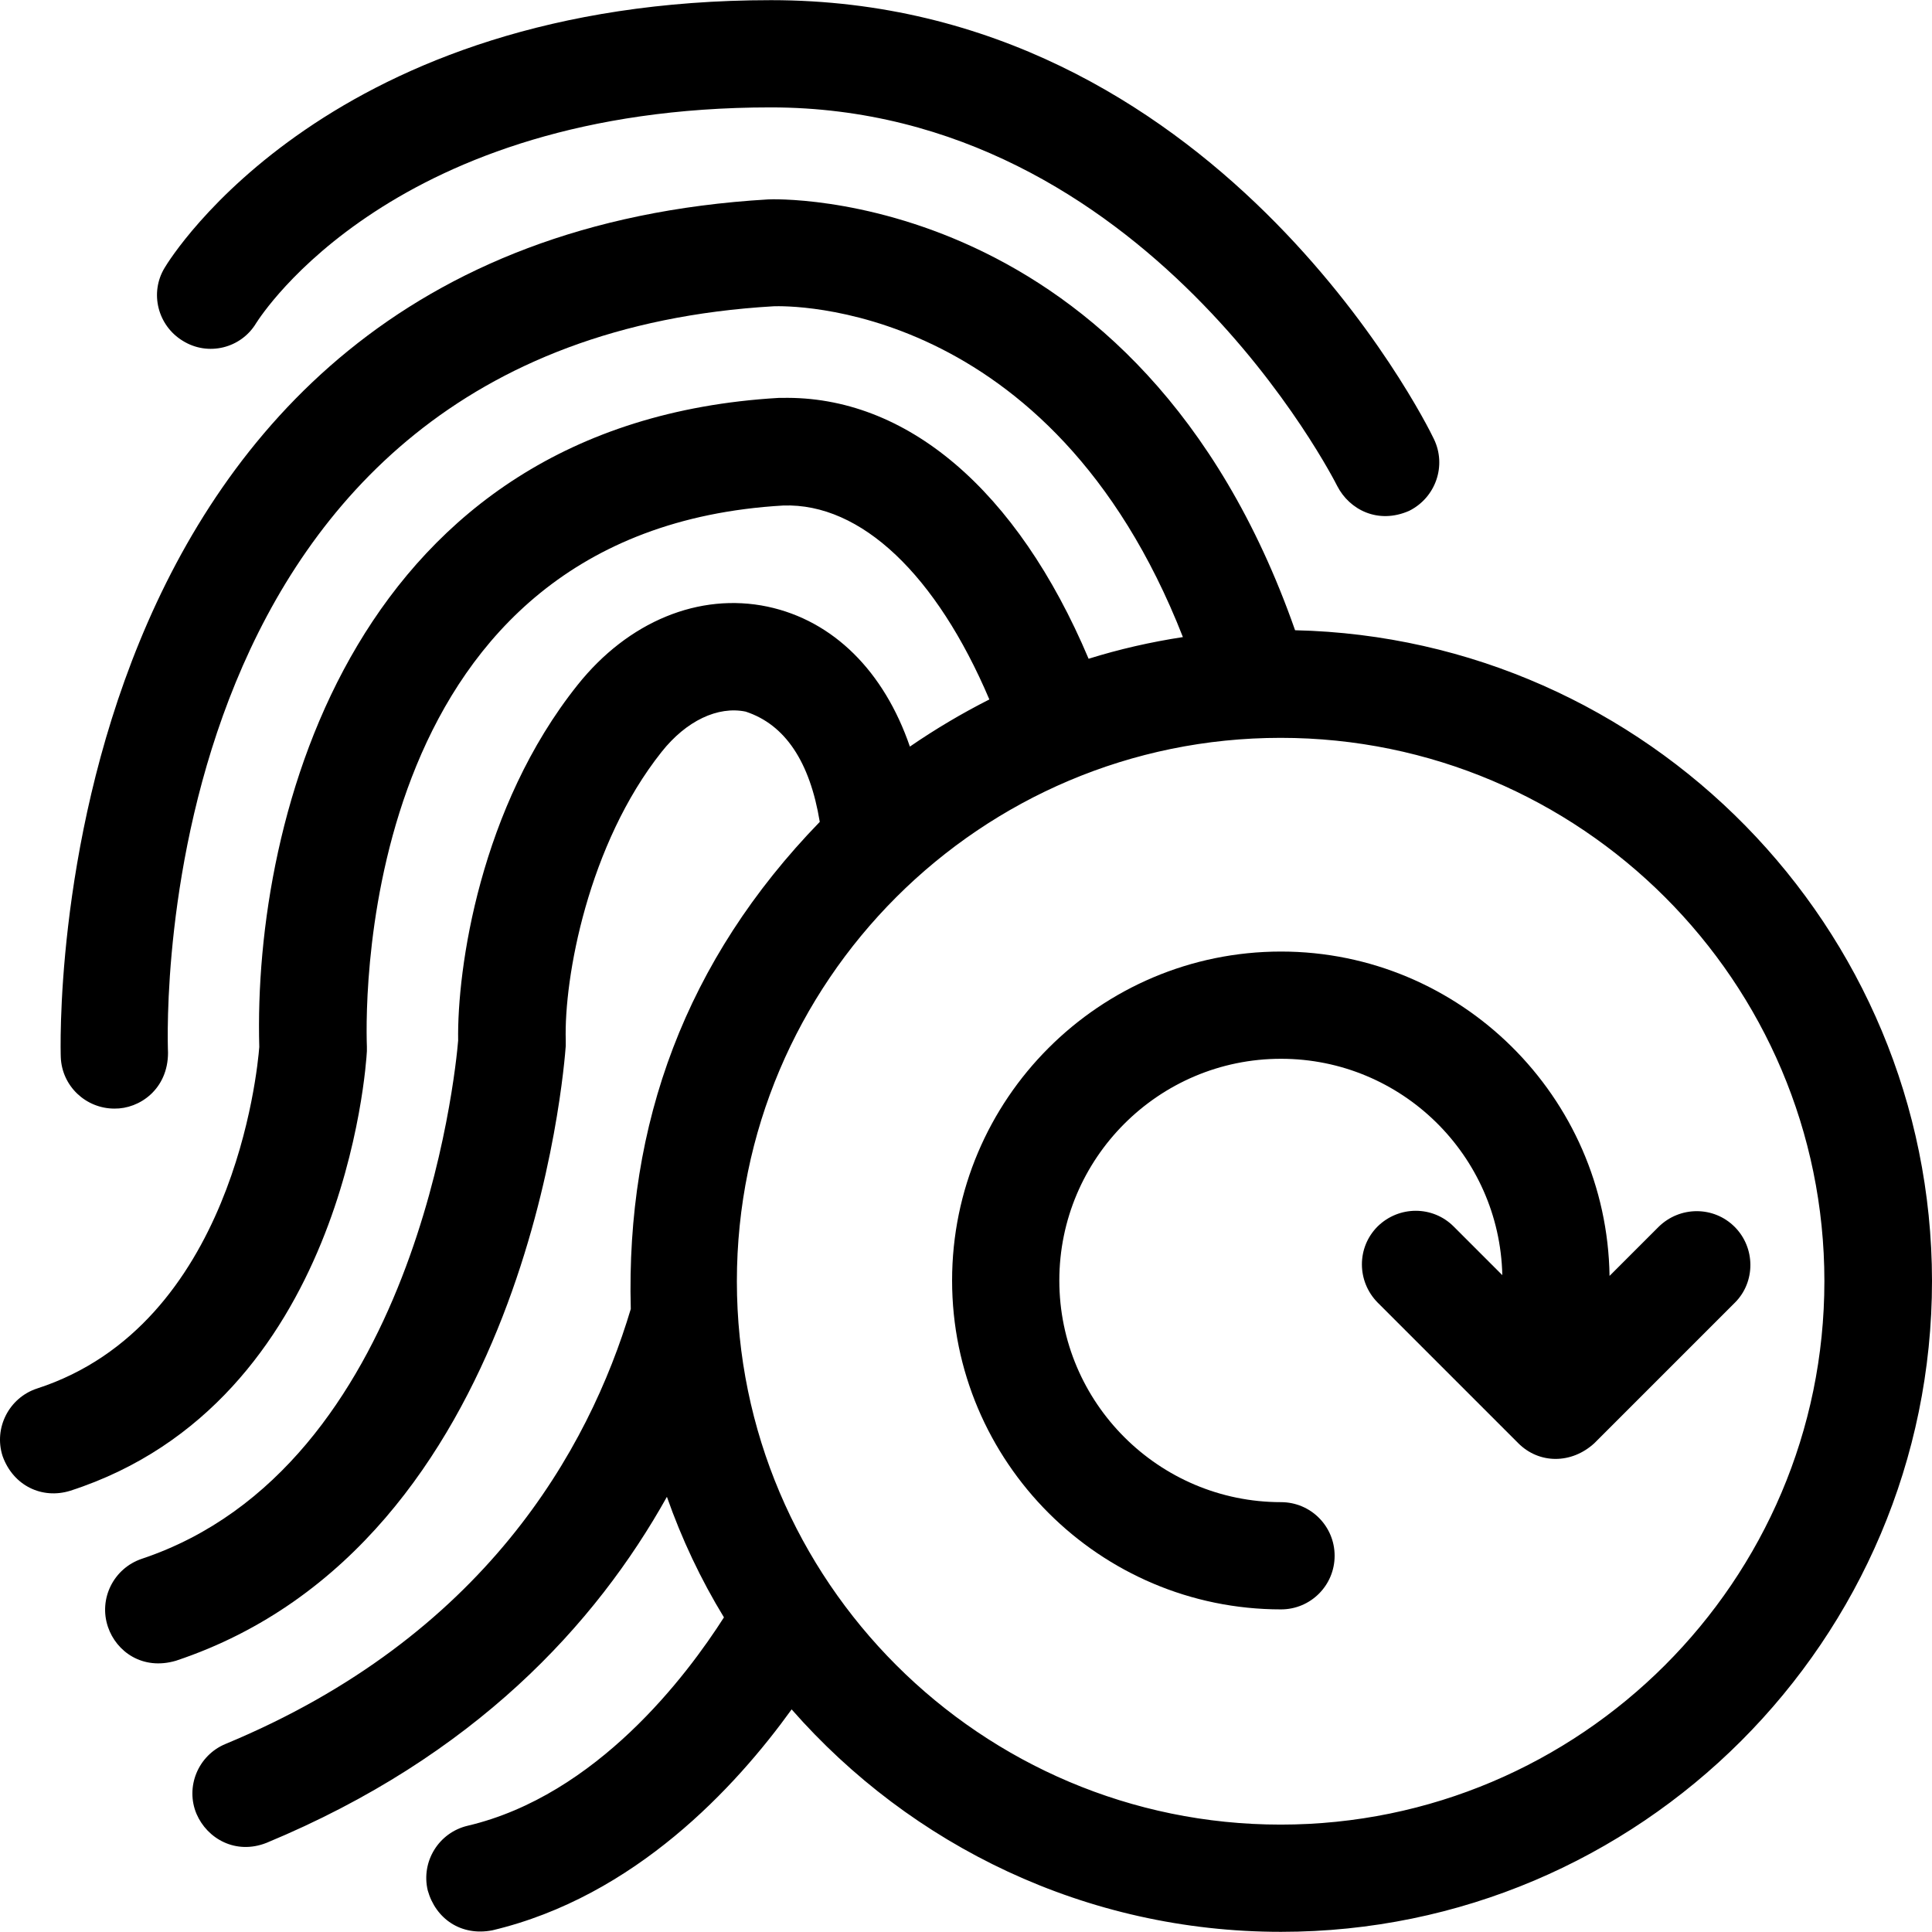
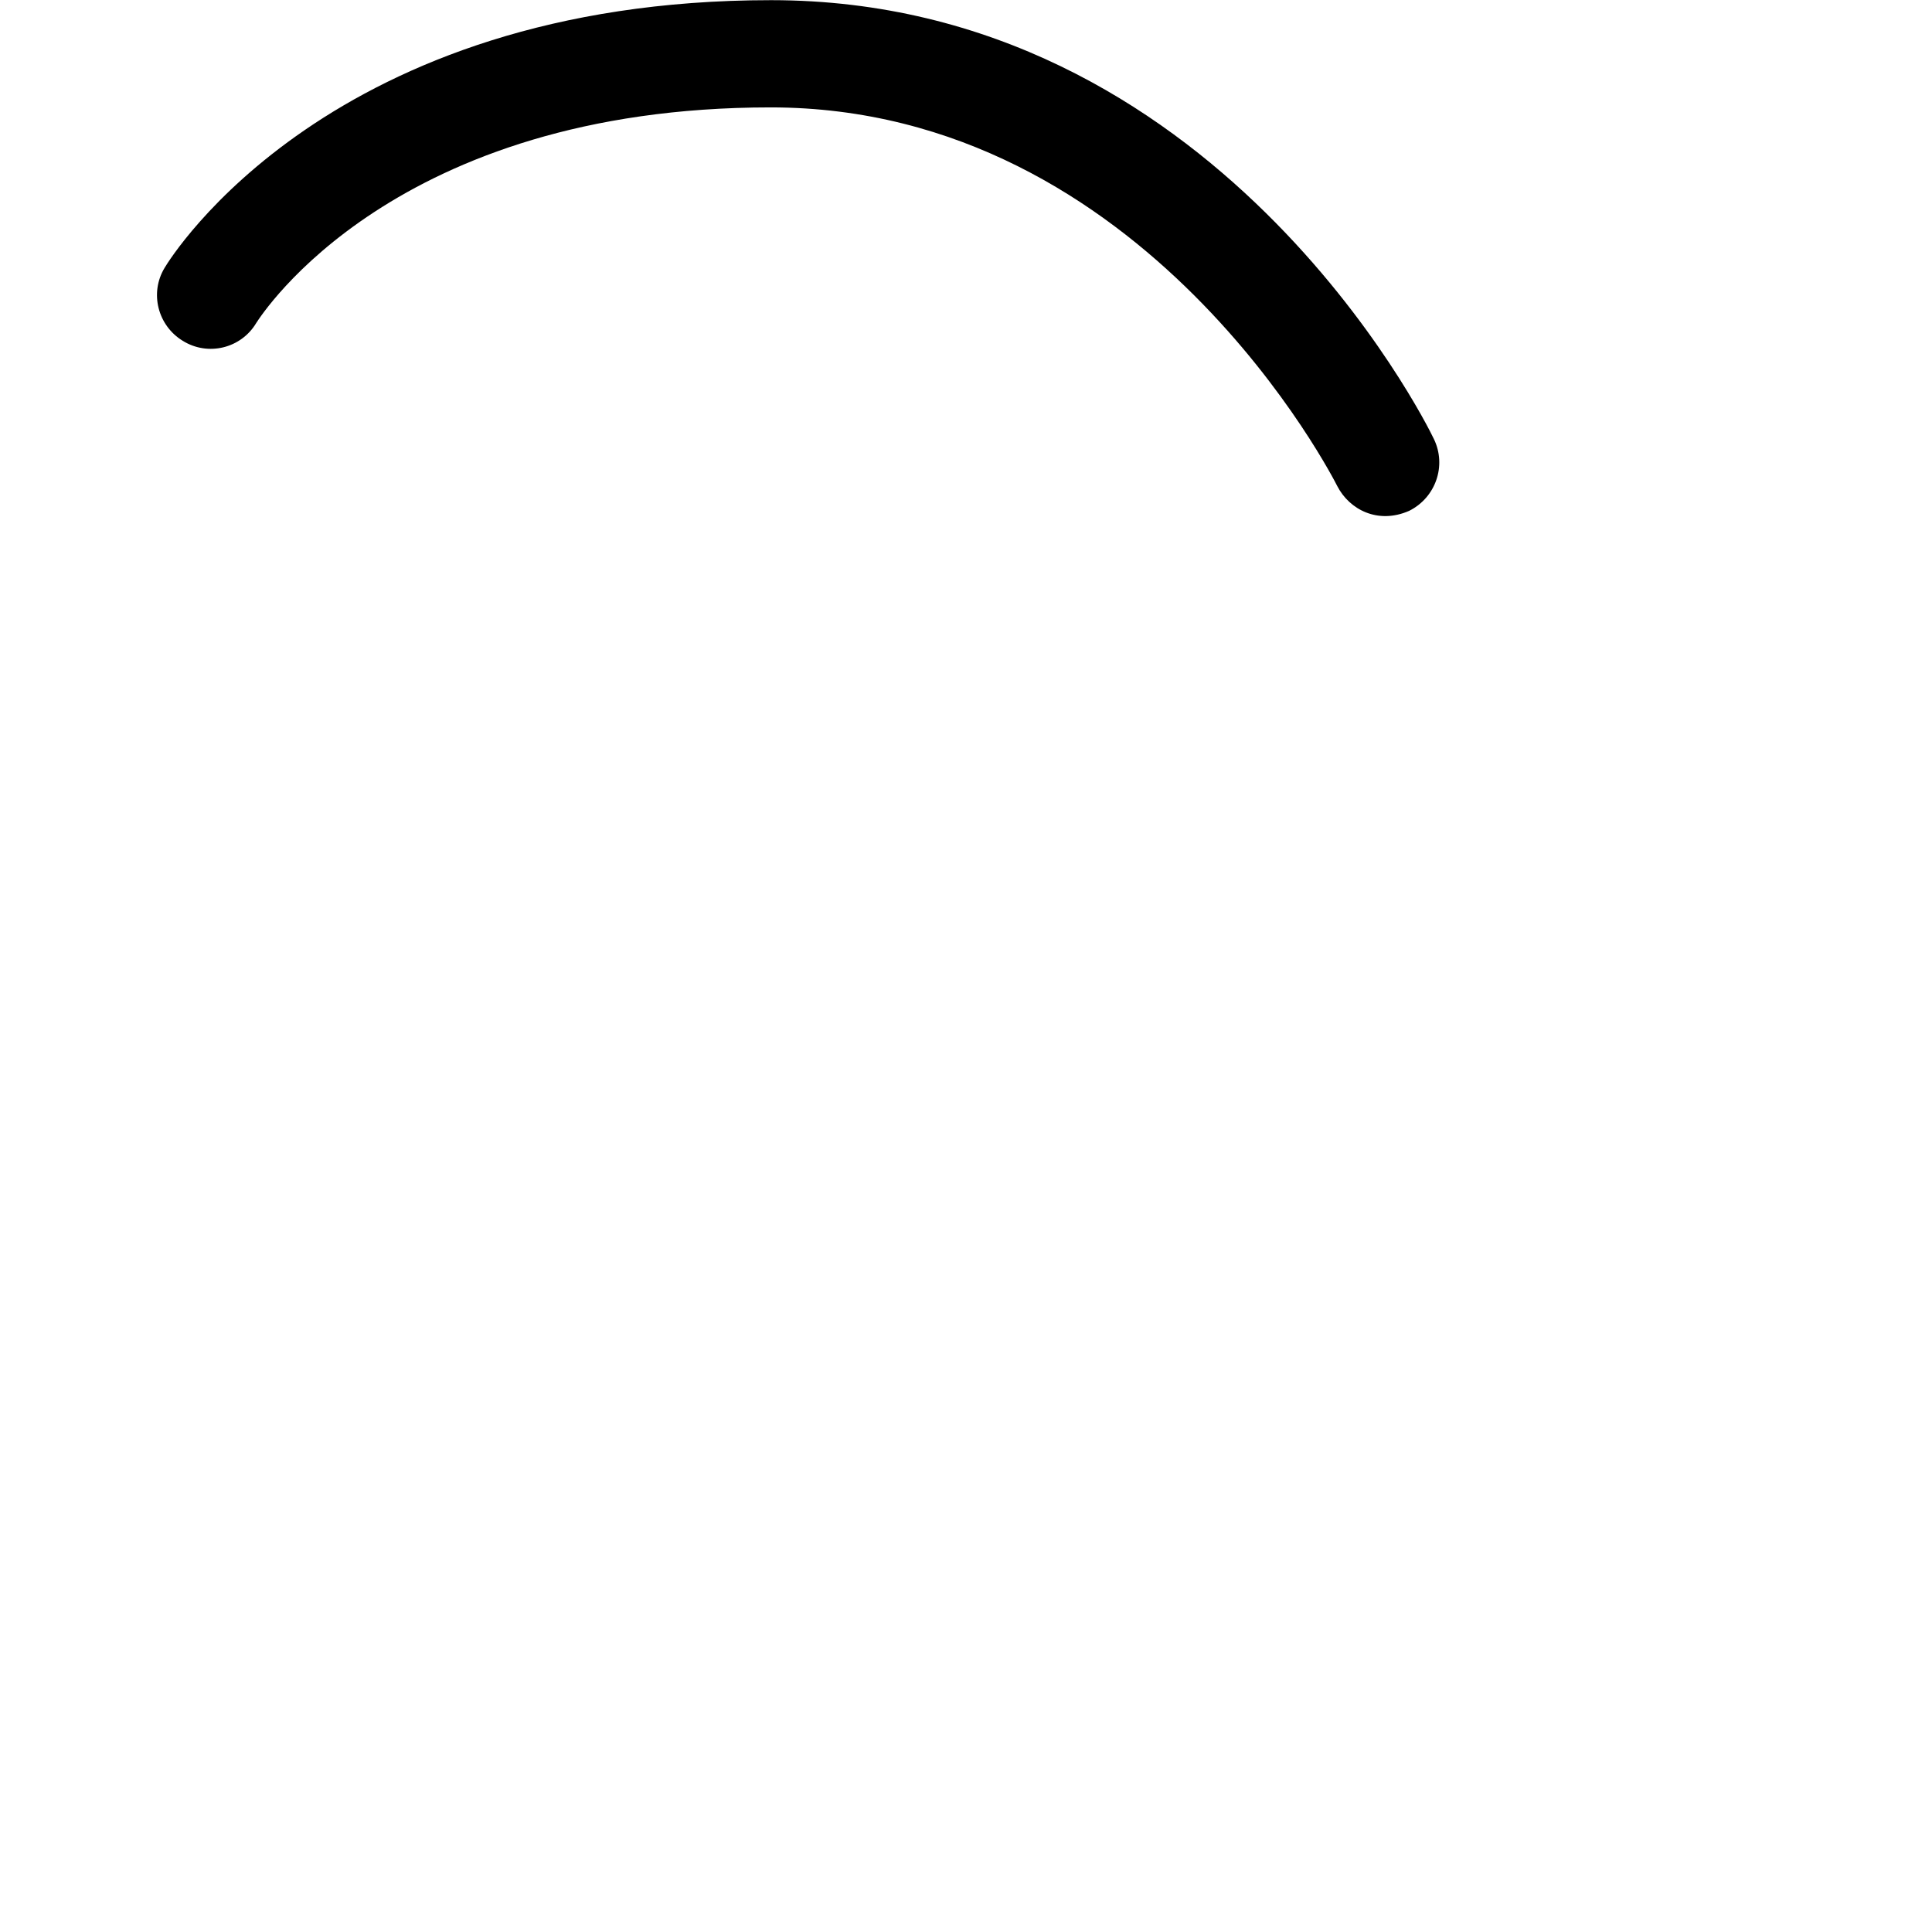
<svg xmlns="http://www.w3.org/2000/svg" fill="#000000" height="800px" width="800px" version="1.1" id="Layer_1" viewBox="0 0 508.086 508.086" xml:space="preserve">
  <g>
    <g>
      <path d="M377.086,115.443c-2.2-4.7-57.6-115.4-174.3-115.4c-115.9,0-157.8,67.5-159.5,70.4c-4,6.6-1.8,15.2,4.8,19.2    c6.6,4.1,15.3,2,19.3-4.7c1.5-2.3,36.3-56.7,135.3-56.7c98.8,0,148.5,98.6,149,99.6c3.2,6.2,10.7,10.1,18.9,6.5    C377.586,130.843,380.486,122.443,377.086,115.443z" />
    </g>
  </g>
  <g>
    <g>
-       <path d="M340.586,165.743c-41.1-117.2-137.7-113.4-138.6-113.3c-192.6,11.3-186.1,223.5-186,225.6c0.3,7.6,6.6,13.5,14.1,13.5    c6.6,0.1,14.1-5.1,14.1-14.7c-0.3-7.6-5.3-186.7,159.3-196.3c3.1-0.1,72.8-1.9,107.6,87c-8.5,1.3-16.8,3.2-24.8,5.7    c-18.8-44.5-48-69.3-80.7-68.6h-0.8c-111.5,6.5-138.3,110-136.6,170.7c-0.5,6.5-7,73.1-58.4,89.8c-7.4,2.4-11.5,10.4-9.1,17.8    c2.8,7.8,10.4,11.4,17.8,9.1c72.1-23.3,77.8-111.8,78-115.6v-0.6v-0.6c-0.5-13.9-1.2-135.9,109.5-142.3    c20.5-0.7,40.3,18.3,54.2,51c-7.3,3.7-14.2,7.8-20.9,12.4c-6.8-19.8-20.1-33.1-37.4-36.8c-18-3.8-36.7,3.9-50,20.6    c-25.7,32.2-31.7,74.7-31.4,93.5c-0.7,8.6-11.1,112.2-83.2,136.3c-7.4,2.5-11.4,10.5-8.9,17.9c2.2,6.5,9.1,11.5,17.9,8.9    c92.7-30.9,102.1-156.4,102.5-161.7v-0.7v-0.7c-0.5-16.5,5.9-51.6,25.2-75.9c6.5-8.2,14.8-12.1,22.1-10.6    c10.4,3.4,16.9,13.2,19.5,29c-35.3,36.4-51,79.4-49.7,128.1c-11.1,37.1-38.6,86.2-106.6,114.4c-7.2,3-10.6,11.3-7.6,18.4    c2.8,6.5,10.3,10.8,18.4,7.6c54.7-22.7,86.6-57.5,105.3-91c3.9,11.1,8.9,21.7,15,31.7c-9.7,15.2-33.4,46.8-67.4,54.8    c-7.6,1.8-12.3,9.4-10.5,17c2.1,7.5,8.8,12.1,17,10.5c37.5-8.9,64-37.7,78.7-58.1c31.4,35.8,77.4,58.5,128.7,58.5    c94.4,0,171.2-76.8,171.2-171.2C507.986,243.743,433.186,167.843,340.586,165.743z M336.786,479.843c-78.8,0-143-64.1-143-142.9    s64.1-142.9,143-142.9s143,64.1,143,142.9S415.586,479.843,336.786,479.843z" />
-     </g>
+       </g>
  </g>
  <g>
    <g>
-       <path d="M456.186,322.643c-5.5-5.5-14.4-5.5-20,0l-12.9,12.9c-0.7-47.1-39.2-85.3-86.4-85.3c-47.7,0-86.5,38.8-86.5,86.5    s38.8,86.5,86.5,86.5c7.8,0,14.1-6.3,14.1-14.1c0-7.8-6.3-14.1-14.1-14.1c-32.1,0-58.3-26.1-58.3-58.3c0-32.1,26.1-58.3,58.3-58.3    c31.7,0,57.5,25.4,58.2,56.9l-12.8-12.8c-5.5-5.5-14.4-5.5-20,0c-5.5,5.5-5.5,14.4,0,20l37,37c5.5,5.5,14,5.5,20,0l37-37    C461.686,337.143,461.686,328.143,456.186,322.643z" />
-     </g>
+       </g>
  </g>
</svg>